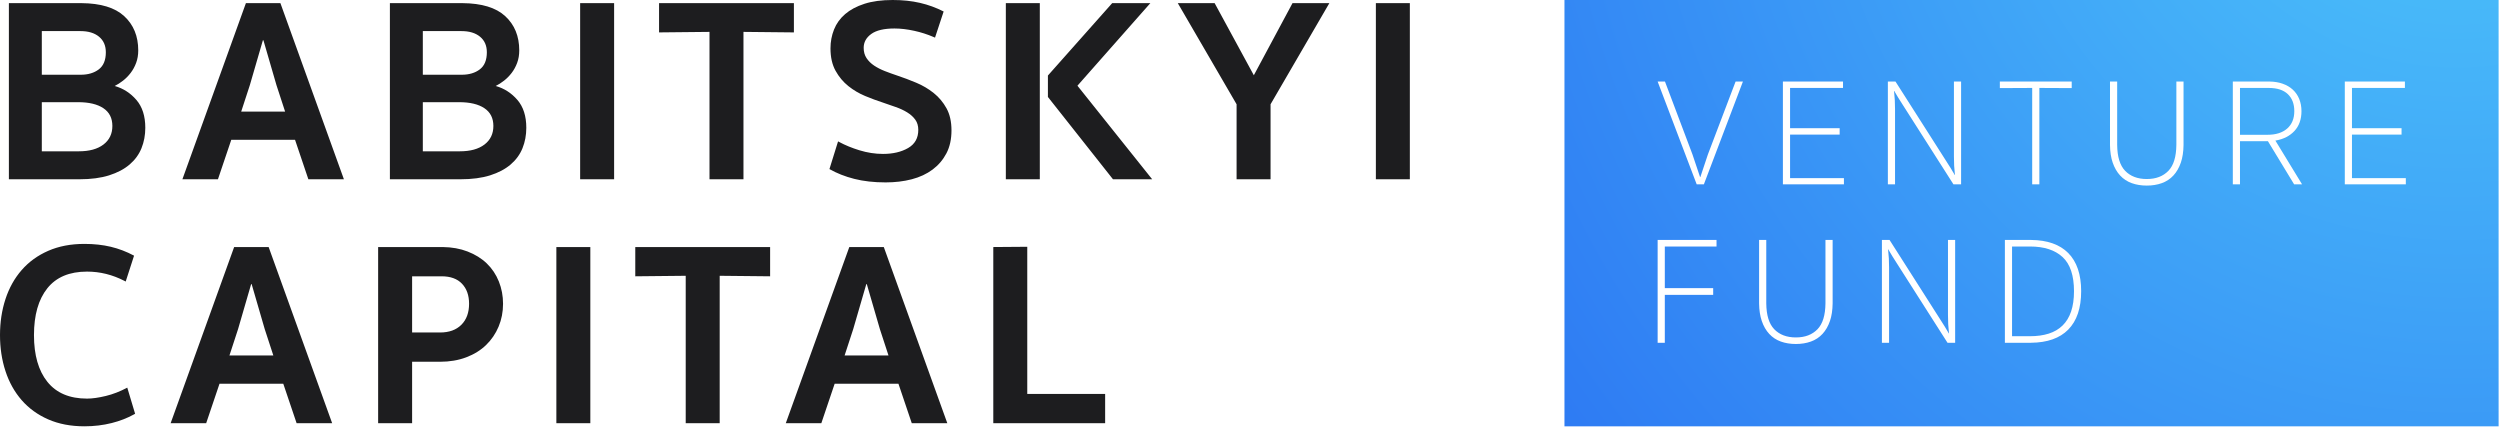
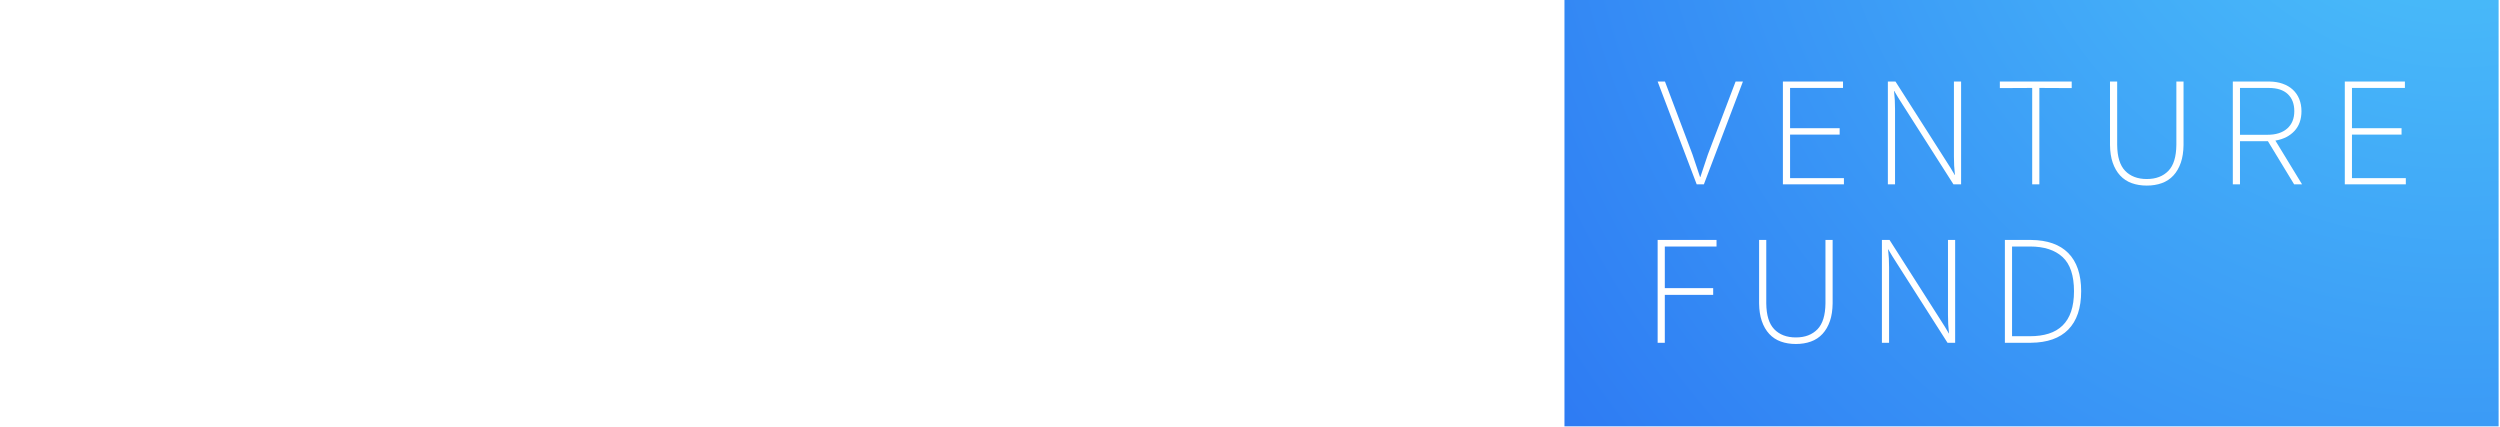
<svg xmlns="http://www.w3.org/2000/svg" width="1435px" height="245px" viewBox="0 0 1435 245">
  <title>Group 3</title>
  <defs>
    <radialGradient cx="95.712%" cy="-52.894%" fx="95.712%" fy="-52.894%" r="259.543%" gradientTransform="translate(0.957,-0.529),scale(0.456,1),rotate(143.908),translate(-0.957,0.529)" id="radialGradient-1">
      <stop stop-color="#4EC8FB" offset="0%" />
      <stop stop-color="#2E7BF3" offset="100%" />
    </radialGradient>
  </defs>
  <g id="Page-1" stroke="none" stroke-width="1" fill="none" fill-rule="evenodd">
    <g id="Artboard-2-Copy-9" transform="translate(-168, -350)">
      <g id="Group-3" transform="translate(168, 350)">
        <g id="Group-2" fill="#1D1D1F" fill-rule="nonzero">
-           <path d="M512.4,0 C518.1,0 523.325,0.55 528.075,1.65 C532.825,2.75 537.35,4.4 541.65,6.6 L541.65,6.6 L536.7,21.6 L535.883,21.242 C532.335,19.716 528.657,18.536 524.85,17.7 C520.75,16.8 516.95,16.35 513.45,16.35 C507.45,16.35 503,17.4 500.1,19.5 C497.2,21.6 495.75,24.25 495.75,27.45 C495.75,29.75 496.3,31.725 497.4,33.375 C498.5,35.025 499.95,36.45 501.75,37.65 C503.55,38.85 505.6,39.9 507.9,40.8 C510.2,41.7 512.55,42.55 514.95,43.35 C518.55,44.55 522.2,45.925 525.9,47.475 C529.6,49.025 532.95,51 535.95,53.4 C538.95,55.8 541.4,58.725 543.3,62.175 C545.2,65.625 546.15,69.85 546.15,74.85 C546.15,79.95 545.175,84.35 543.225,88.05 C541.275,91.75 538.625,94.85 535.275,97.35 C531.925,99.85 527.95,101.7 523.35,102.9 C518.75,104.1 513.75,104.7 508.35,104.7 C501.65,104.7 495.65,104.025 490.35,102.675 C485.05,101.325 480.3,99.45 476.1,97.05 L476.1,97.05 L481.05,81.15 L481.731,81.521 C485.161,83.361 489.009,84.938 493.275,86.25 C497.825,87.65 502.35,88.35 506.85,88.35 C512.55,88.35 517.35,87.225 521.25,84.975 C525.15,82.725 527.1,79.25 527.1,74.55 C527.1,72.25 526.525,70.3 525.375,68.7 C524.225,67.1 522.675,65.7 520.725,64.5 C518.775,63.3 516.575,62.275 514.125,61.425 C511.675,60.575 509.15,59.7 506.55,58.8 C503.45,57.8 500.15,56.575 496.65,55.125 C493.15,53.675 489.925,51.775 486.975,49.425 C484.025,47.075 481.575,44.15 479.625,40.65 C477.675,37.15 476.7,32.85 476.7,27.75 C476.7,23.95 477.375,20.35 478.725,16.95 C480.075,13.55 482.2,10.6 485.1,8.1 C488,5.6 491.7,3.625 496.2,2.175 C500.7,0.725 506.1,0 512.4,0 Z M46.2,1.8 L46.825,1.803 C57.808,1.893 65.95,4.367 71.25,9.225 C76.65,14.175 79.35,20.75 79.35,28.95 C79.35,31.55 78.95,33.925 78.15,36.075 C77.35,38.225 76.3,40.15 75,41.85 C73.7,43.55 72.25,45.025 70.65,46.275 C69.05,47.525 67.45,48.55 65.85,49.35 C70.75,50.75 74.9,53.425 78.3,57.375 C81.7,61.325 83.4,66.65 83.4,73.35 C83.4,77.55 82.675,81.45 81.225,85.05 C79.775,88.65 77.5,91.775 74.4,94.425 C71.3,97.075 67.375,99.15 62.625,100.65 C57.875,102.15 52.2,102.9 45.6,102.9 L45.6,102.9 L5.1,102.9 L5.1,1.8 L46.2,1.8 Z M160.95,1.8 L197.4,102.9 L177,102.9 L169.35,80.25 L132.75,80.25 L125.1,102.9 L104.7,102.9 L141.15,1.8 L160.95,1.8 Z M264.9,1.8 L265.525,1.803 C276.508,1.893 284.65,4.367 289.95,9.225 C295.35,14.175 298.05,20.75 298.05,28.95 C298.05,31.55 297.65,33.925 296.85,36.075 C296.05,38.225 295,40.15 293.7,41.85 C292.4,43.55 290.95,45.025 289.35,46.275 C287.75,47.525 286.15,48.55 284.55,49.35 C289.45,50.75 293.6,53.425 297,57.375 C300.4,61.325 302.1,66.65 302.1,73.35 C302.1,77.55 301.375,81.45 299.925,85.05 C298.475,88.65 296.2,91.775 293.1,94.425 C290,97.075 286.075,99.15 281.325,100.65 C276.575,102.15 270.9,102.9 264.3,102.9 L264.3,102.9 L223.8,102.9 L223.8,1.8 L264.9,1.8 Z M352.5,1.8 L352.5,102.9 L333,102.9 L333,1.8 L352.5,1.8 Z M455.7,1.8 L455.7,18.6 L426.75,18.3 L426.75,102.9 L407.25,102.9 L407.25,18.3 L378.3,18.6 L378.3,1.8 L455.7,1.8 Z M660.3,1.8 L618.45,49.2 L661.35,102.9 L638.85,102.9 L601.5,55.65 L601.5,43.35 L638.4,1.8 L660.3,1.8 Z M596.85,1.8 L596.85,102.9 L577.35,102.9 L577.35,1.8 L596.85,1.8 Z M697.2,1.8 L719.7,43.2 L741.9,1.8 L763.05,1.8 L729.3,59.85 L729.3,102.9 L709.8,102.9 L709.8,59.85 L676.05,1.8 L697.2,1.8 Z M809.25,1.8 L809.25,102.9 L789.75,102.9 L789.75,1.8 L809.25,1.8 Z M44.85,58.65 L24,58.65 L24,86.85 L45.3,86.85 C51.3,86.85 56,85.55 59.4,82.95 C62.8,80.35 64.5,76.8 64.5,72.3 C64.5,67.8 62.775,64.4 59.325,62.1 C55.875,59.8 51.05,58.65 44.85,58.65 L44.85,58.65 Z M263.55,58.65 L242.7,58.65 L242.7,86.85 L264,86.85 C270,86.85 274.7,85.55 278.1,82.95 C281.5,80.35 283.2,76.8 283.2,72.3 C283.2,67.8 281.475,64.4 278.025,62.1 C274.575,59.8 269.75,58.65 263.55,58.65 L263.55,58.65 Z M151.2,23.1 L150.9,23.1 L143.4,48.9 L138.45,64.05 L163.65,64.05 L158.7,48.9 L151.2,23.1 Z M46.2,17.85 L24,17.85 L24,42.9 L46.35,42.9 C50.55,42.9 54,41.875 56.7,39.825 C59.4,37.775 60.75,34.5 60.75,30 C60.75,26.2 59.45,23.225 56.85,21.075 C54.25,18.925 50.7,17.85 46.2,17.85 L46.2,17.85 Z M264.9,17.85 L242.7,17.85 L242.7,42.9 L265.05,42.9 C269.25,42.9 272.7,41.875 275.4,39.825 C278.1,37.775 279.45,34.5 279.45,30 C279.45,26.2 278.15,23.225 275.55,21.075 C272.95,18.925 269.4,17.85 264.9,17.85 L264.9,17.85 Z" id="Combined-Shape" />
-           <path d="M48.45,140 C53.95,140 59,140.55 63.6,141.65 C68.2,142.75 72.65,144.45 76.95,146.75 L76.95,146.75 L72.15,161.6 L71.504,161.26 C64.601,157.687 57.417,155.9 49.95,155.9 C39.85,155.9 32.25,159.1 27.15,165.5 C22.05,171.9 19.5,180.85 19.5,192.35 C19.5,203.85 22.075,212.8 27.225,219.2 C32.375,225.6 39.95,228.8 49.95,228.8 C52.95,228.8 56.525,228.3 60.675,227.3 C64.825,226.3 68.95,224.7 73.05,222.5 L73.05,222.5 L77.55,237.5 L76.879,237.878 C73.051,239.996 68.8,241.644 64.125,242.825 C59.175,244.075 53.95,244.7 48.45,244.7 C40.65,244.7 33.725,243.375 27.675,240.725 C21.625,238.075 16.55,234.4 12.45,229.7 C8.35,225 5.25,219.45 3.15,213.05 C1.05,206.65 0,199.75 0,192.35 C0,184.95 1.05,178.05 3.15,171.65 C5.25,165.25 8.35,159.7 12.45,155 C16.55,150.3 21.625,146.625 27.675,143.975 C33.725,141.325 40.65,140 48.45,140 Z M589.65,141.65 L589.65,226.1 L634.35,226.1 L634.35,242.9 L570.15,242.9 L570.15,141.8 L589.65,141.65 Z M154.2,141.8 L190.65,242.9 L170.25,242.9 L162.6,220.25 L126,220.25 L118.35,242.9 L97.95,242.9 L134.4,141.8 L154.2,141.8 Z M253.5,141.8 L254.214,141.805 C259.429,141.876 264.141,142.724 268.35,144.35 C272.75,146.05 276.45,148.35 279.45,151.25 C282.45,154.15 284.75,157.6 286.35,161.6 C287.95,165.6 288.75,169.85 288.75,174.35 C288.75,179.05 287.9,183.425 286.2,187.475 C284.5,191.525 282.1,195.05 279,198.05 C275.9,201.05 272.1,203.4 267.6,205.1 C263.1,206.8 258.1,207.65 252.6,207.65 L252.6,207.65 L236.55,207.65 L236.55,242.9 L217.05,242.9 L217.05,141.8 L253.5,141.8 Z M338.85,141.8 L338.85,242.9 L319.35,242.9 L319.35,141.8 L338.85,141.8 Z M442.05,141.8 L442.05,158.6 L413.1,158.3 L413.1,242.9 L393.6,242.9 L393.6,158.3 L364.65,158.6 L364.65,141.8 L442.05,141.8 Z M507.3,141.8 L543.75,242.9 L523.35,242.9 L515.7,220.25 L479.1,220.25 L471.45,242.9 L451.05,242.9 L487.5,141.8 L507.3,141.8 Z M144.45,163.1 L144.15,163.1 L136.65,188.9 L131.7,204.05 L156.9,204.05 L151.95,188.9 L144.45,163.1 Z M497.55,163.1 L497.25,163.1 L489.75,188.9 L484.8,204.05 L510,204.05 L505.05,188.9 L497.55,163.1 Z M253.5,158.6 L236.55,158.6 L236.55,190.85 L252.6,190.85 C257.8,190.85 261.875,189.375 264.825,186.425 C267.775,183.475 269.25,179.45 269.25,174.35 C269.25,169.55 267.9,165.725 265.2,162.875 C262.5,160.025 258.6,158.6 253.5,158.6 L253.5,158.6 Z" id="Combined-Shape" />
-         </g>
+           </g>
        <path d="M1434.201,0 L1434.201,244.7 L898,244.7 L898,0 L1434.201,0 Z M1013.838,137.727 L1009.722,137.727 L1009.722,173.545 L1009.727,174.194 C1009.778,178.063 1010.287,181.408 1011.255,184.229 C1012.277,187.206 1013.707,189.687 1015.546,191.672 C1017.385,193.657 1019.603,195.117 1022.201,196.051 C1024.799,196.985 1027.675,197.452 1030.827,197.452 C1033.98,197.452 1036.855,196.985 1039.453,196.051 C1042.051,195.117 1044.27,193.657 1046.109,191.672 C1047.948,189.687 1049.378,187.206 1050.4,184.229 C1051.368,181.408 1051.877,178.063 1051.928,174.194 L1051.928,174.194 L1051.932,173.545 L1051.932,137.727 L1047.817,137.727 L1047.817,173.632 L1047.814,174.158 C1047.74,180.951 1046.223,185.884 1043.263,188.957 C1040.227,192.11 1036.082,193.686 1030.827,193.686 C1025.573,193.686 1021.428,192.11 1018.392,188.957 C1015.432,185.884 1013.915,180.951 1013.841,174.158 L1013.841,174.158 L1013.838,173.632 L1013.838,137.727 Z M985.289,137.727 L951.486,137.727 L951.486,196.751 L955.602,196.751 L955.602,169.254 L983.363,169.254 L983.363,165.4 L955.602,165.4 L955.602,141.493 L985.289,141.493 L985.289,137.727 Z M1084.597,137.727 L1080.218,137.727 L1080.218,196.751 L1084.334,196.751 L1084.334,154.279 L1084.332,153.497 C1084.323,151.69 1084.28,149.995 1084.203,148.411 C1084.13,146.903 1084.006,145.435 1083.832,144.008 L1083.832,144.008 L1083.721,143.157 L1083.897,143.157 L1084.143,143.6 C1084.73,144.647 1085.407,145.784 1086.173,147.01 C1086.924,148.211 1087.739,149.498 1088.618,150.87 L1088.618,150.87 L1089.063,151.564 L1117.875,196.751 L1122.253,196.751 L1122.253,137.727 L1118.138,137.727 L1118.138,180.2 L1118.14,180.981 C1118.149,182.789 1118.192,184.484 1118.269,186.068 C1118.342,187.576 1118.466,189.043 1118.64,190.471 L1118.64,190.471 L1118.751,191.322 L1118.575,191.322 L1118.329,190.879 C1117.742,189.831 1117.065,188.695 1116.299,187.469 C1115.548,186.268 1114.733,184.981 1113.854,183.608 L1113.854,183.608 L1113.409,182.915 L1084.597,137.727 Z M1165.252,137.727 L1150.802,137.727 L1150.802,196.751 L1165.252,196.751 L1165.827,196.748 C1175.176,196.65 1182.282,194.141 1187.145,189.22 C1192.107,184.199 1194.589,176.843 1194.589,167.152 C1194.589,157.519 1192.107,150.206 1187.145,145.215 C1182.282,140.323 1175.176,137.828 1165.827,137.73 L1165.827,137.73 L1165.252,137.727 Z M1165.252,141.493 C1173.308,141.493 1179.526,143.507 1183.905,147.535 C1188.283,151.564 1190.473,158.103 1190.473,167.152 C1190.473,171.647 1189.918,175.53 1188.809,178.799 C1187.7,182.068 1186.065,184.754 1183.905,186.856 C1181.745,188.957 1179.103,190.505 1175.979,191.497 C1172.856,192.49 1169.28,192.986 1165.252,192.986 L1165.252,192.986 L1154.918,192.986 L1154.918,141.493 Z M1215.256,46.801 L1211.14,46.801 L1211.14,82.618 L1211.144,83.268 C1211.195,87.136 1211.705,90.481 1212.672,93.302 C1213.694,96.279 1215.125,98.76 1216.964,100.745 C1218.803,102.73 1221.021,104.19 1223.619,105.124 C1226.217,106.058 1229.092,106.525 1232.245,106.525 C1235.398,106.525 1238.273,106.058 1240.871,105.124 C1243.469,104.19 1245.687,102.73 1247.526,100.745 C1249.366,98.76 1250.796,96.279 1251.818,93.302 C1252.785,90.481 1253.295,87.136 1253.346,83.268 L1253.346,83.268 L1253.35,82.618 L1253.35,46.801 L1249.234,46.801 L1249.234,82.705 L1249.231,83.232 C1249.157,90.024 1247.64,94.957 1244.68,98.031 C1241.645,101.183 1237.499,102.76 1232.245,102.76 C1226.991,102.76 1222.846,101.183 1219.81,98.031 C1216.85,94.957 1215.333,90.024 1215.259,83.232 L1215.259,83.232 L1215.256,82.705 L1215.256,46.801 Z M955.69,46.801 L951.486,46.801 L973.905,105.825 L978.021,105.825 L1000.44,46.801 L996.236,46.801 L980.298,88.748 L976.007,101.621 L975.832,101.621 L971.453,88.573 L955.69,46.801 Z M1057.887,46.801 L1023.384,46.801 L1023.384,105.825 L1058.413,105.825 L1058.413,102.234 L1027.5,102.234 L1027.5,77.276 L1055.961,77.276 L1055.961,73.598 L1027.5,73.598 L1027.5,50.479 L1057.887,50.479 L1057.887,46.801 Z M1088.012,46.801 L1083.634,46.801 L1083.634,105.825 L1087.75,105.825 L1087.75,63.352 L1087.748,62.571 C1087.738,60.763 1087.695,59.068 1087.618,57.484 C1087.545,55.976 1087.422,54.509 1087.247,53.081 L1087.247,53.081 L1087.137,52.23 L1087.312,52.23 L1087.558,52.673 C1088.146,53.721 1088.823,54.857 1089.589,56.083 C1090.339,57.284 1091.154,58.571 1092.034,59.944 L1092.034,59.944 L1092.479,60.637 L1121.29,105.825 L1125.669,105.825 L1125.669,46.801 L1121.553,46.801 L1121.553,89.273 L1121.555,90.055 C1121.565,91.862 1121.608,93.557 1121.684,95.141 C1121.757,96.649 1121.881,98.117 1122.055,99.544 L1122.055,99.544 L1122.166,100.395 L1121.991,100.395 L1121.744,99.952 C1121.157,98.905 1120.48,97.768 1119.714,96.542 C1118.963,95.341 1118.148,94.054 1117.269,92.682 L1117.269,92.682 L1116.824,91.988 L1088.012,46.801 Z M1189.159,46.801 L1147.912,46.801 L1147.912,50.566 L1166.478,50.479 L1166.478,105.825 L1170.594,105.825 L1170.594,50.479 L1189.159,50.566 L1189.159,46.801 Z M1302.216,46.801 L1281.636,46.801 L1281.636,105.825 L1285.752,105.825 L1285.752,81.042 L1301.778,81.042 L1316.84,105.825 L1321.394,105.825 L1306.069,80.691 L1306.553,80.606 C1310.881,79.801 1314.354,78.005 1316.972,75.218 C1319.687,72.328 1321.044,68.519 1321.044,63.79 C1321.044,61.279 1320.621,58.973 1319.774,56.871 C1318.928,54.77 1317.702,52.974 1316.096,51.486 C1314.491,49.997 1312.52,48.844 1310.185,48.027 C1308.005,47.264 1305.546,46.857 1302.807,46.806 L1302.807,46.806 L1302.216,46.801 Z M1380.418,46.801 L1345.915,46.801 L1345.915,105.825 L1380.944,105.825 L1380.944,102.234 L1350.031,102.234 L1350.031,77.276 L1378.492,77.276 L1378.492,73.598 L1350.031,73.598 L1350.031,50.479 L1380.418,50.479 L1380.418,46.801 Z M1302.216,50.479 C1307.061,50.479 1310.725,51.661 1313.206,54.025 C1315.687,56.39 1316.928,59.645 1316.928,63.79 C1316.928,68.052 1315.571,71.379 1312.856,73.773 C1310.141,76.167 1306.39,77.363 1301.603,77.363 L1301.603,77.363 L1285.752,77.363 L1285.752,50.479 Z" id="Combined-Shape" fill="url(#radialGradient-1)" />
      </g>
    </g>
  </g>
</svg>